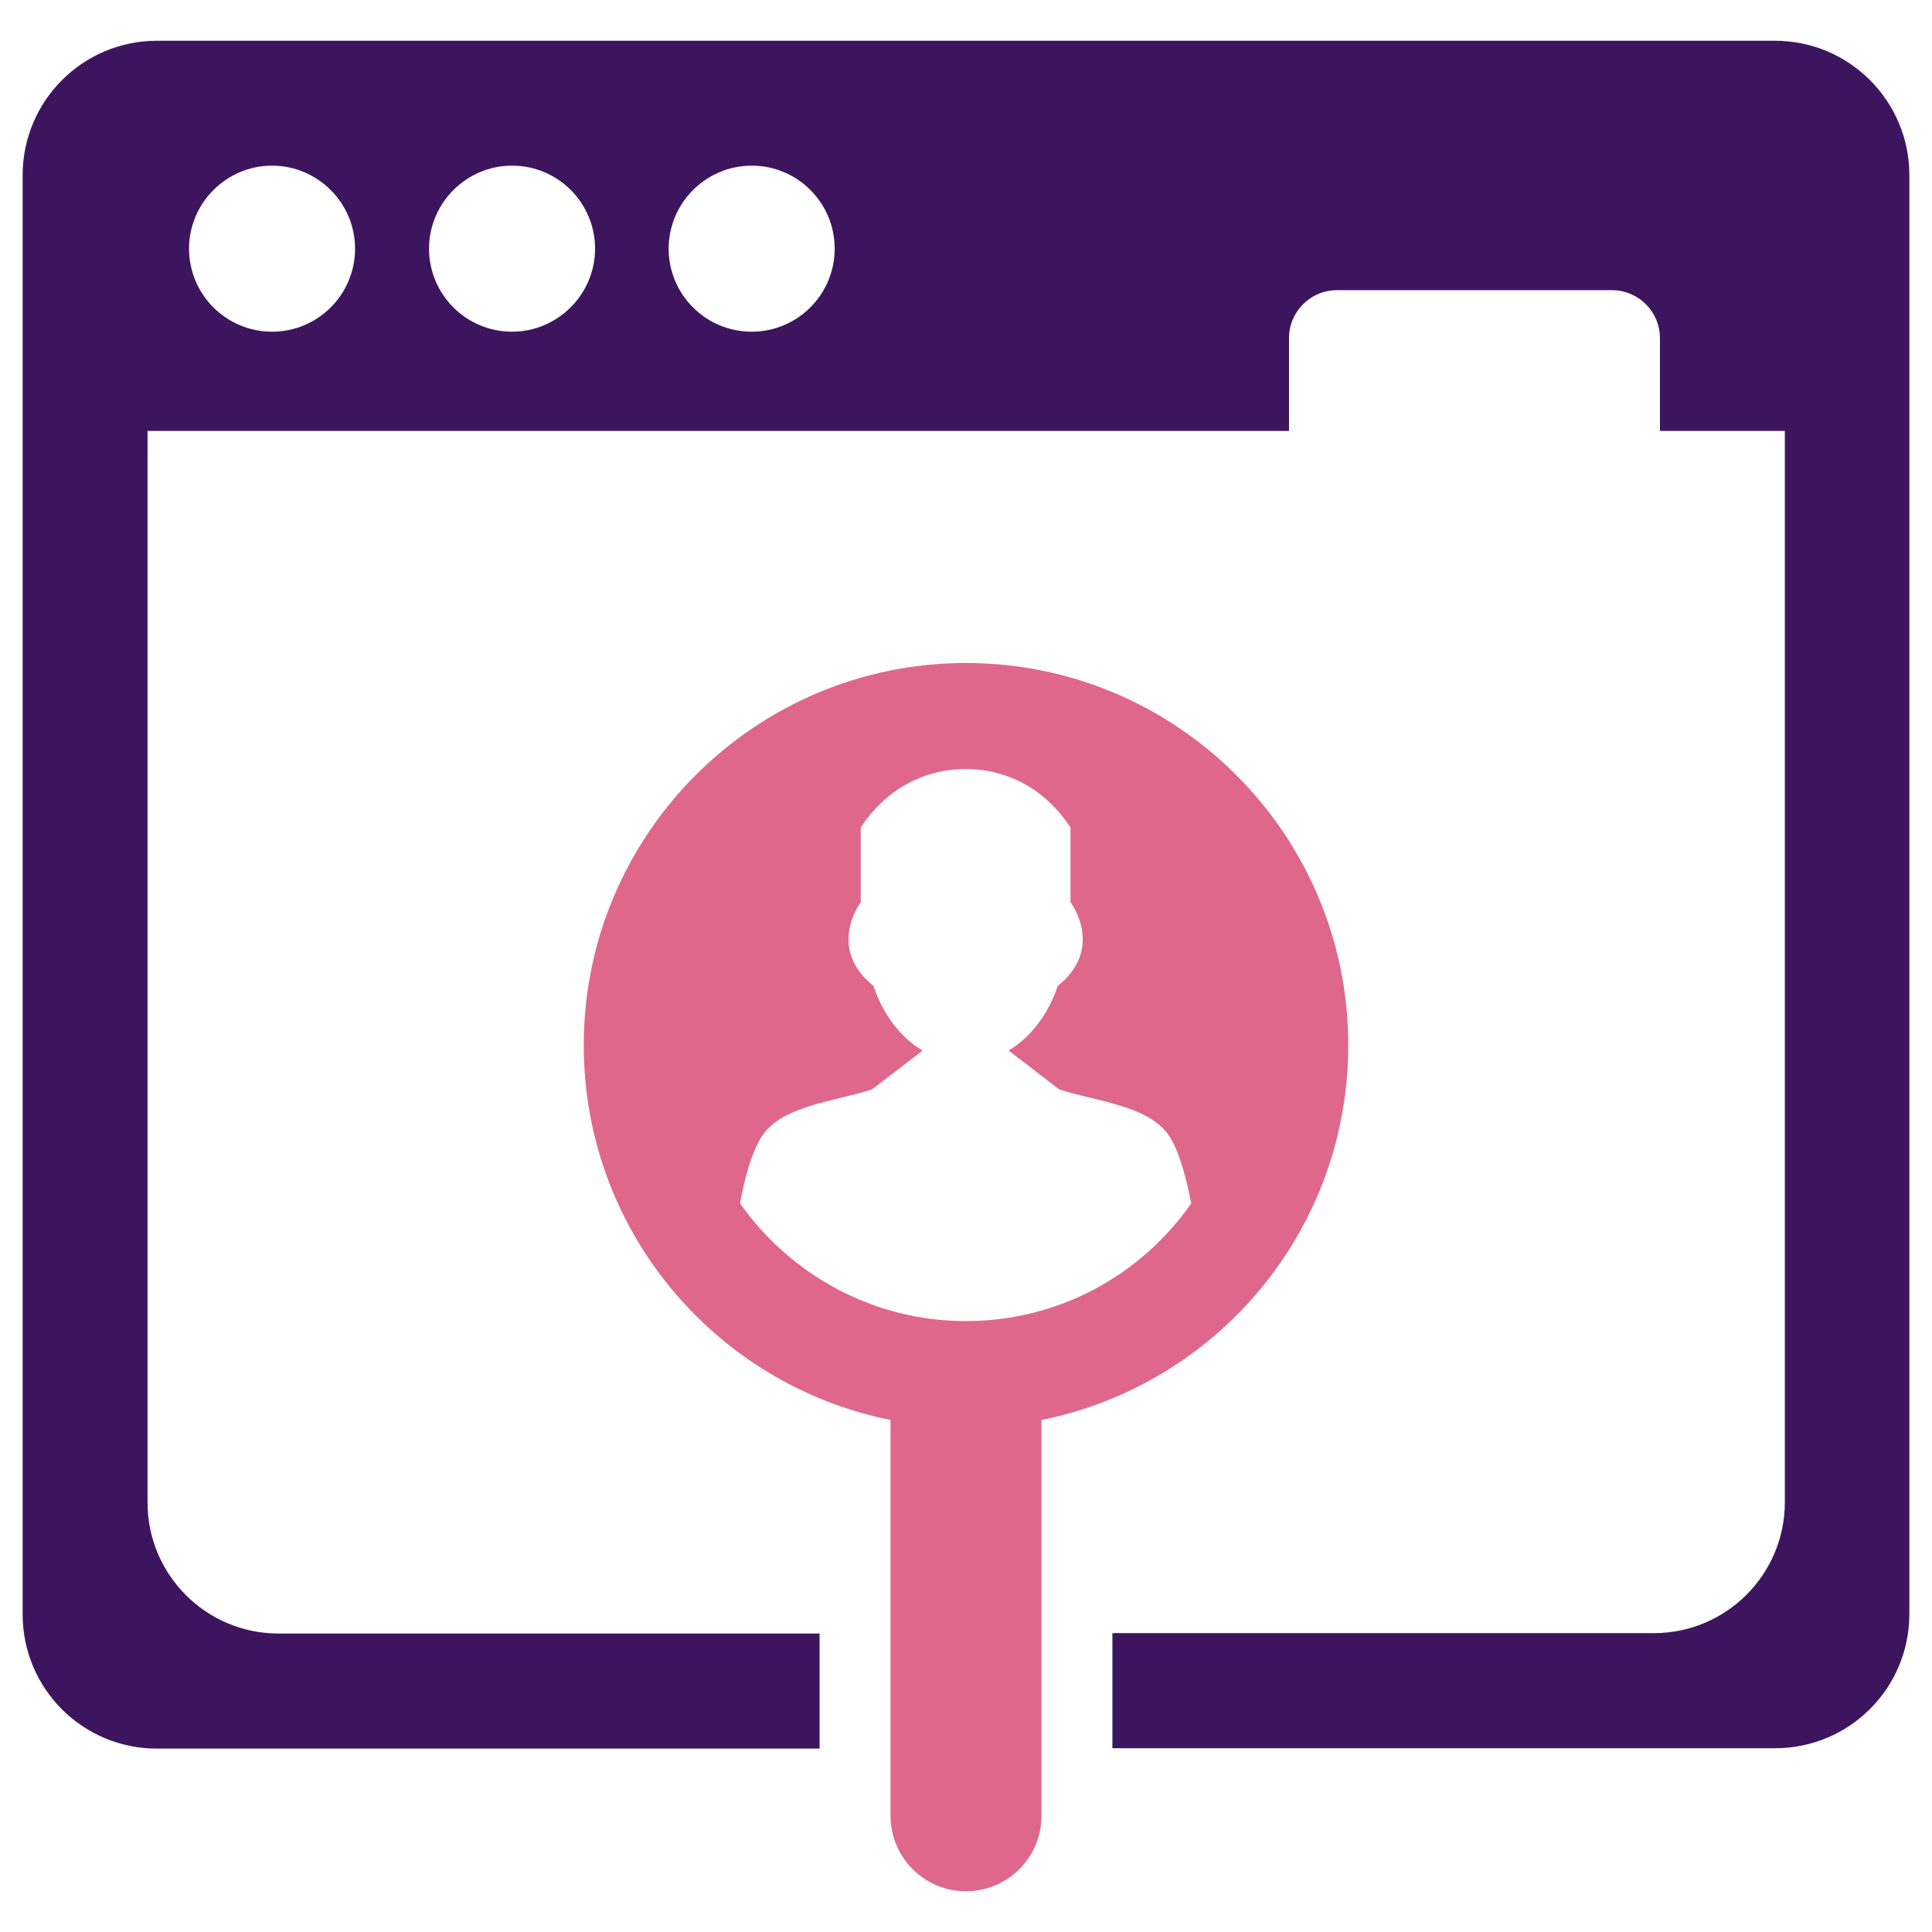
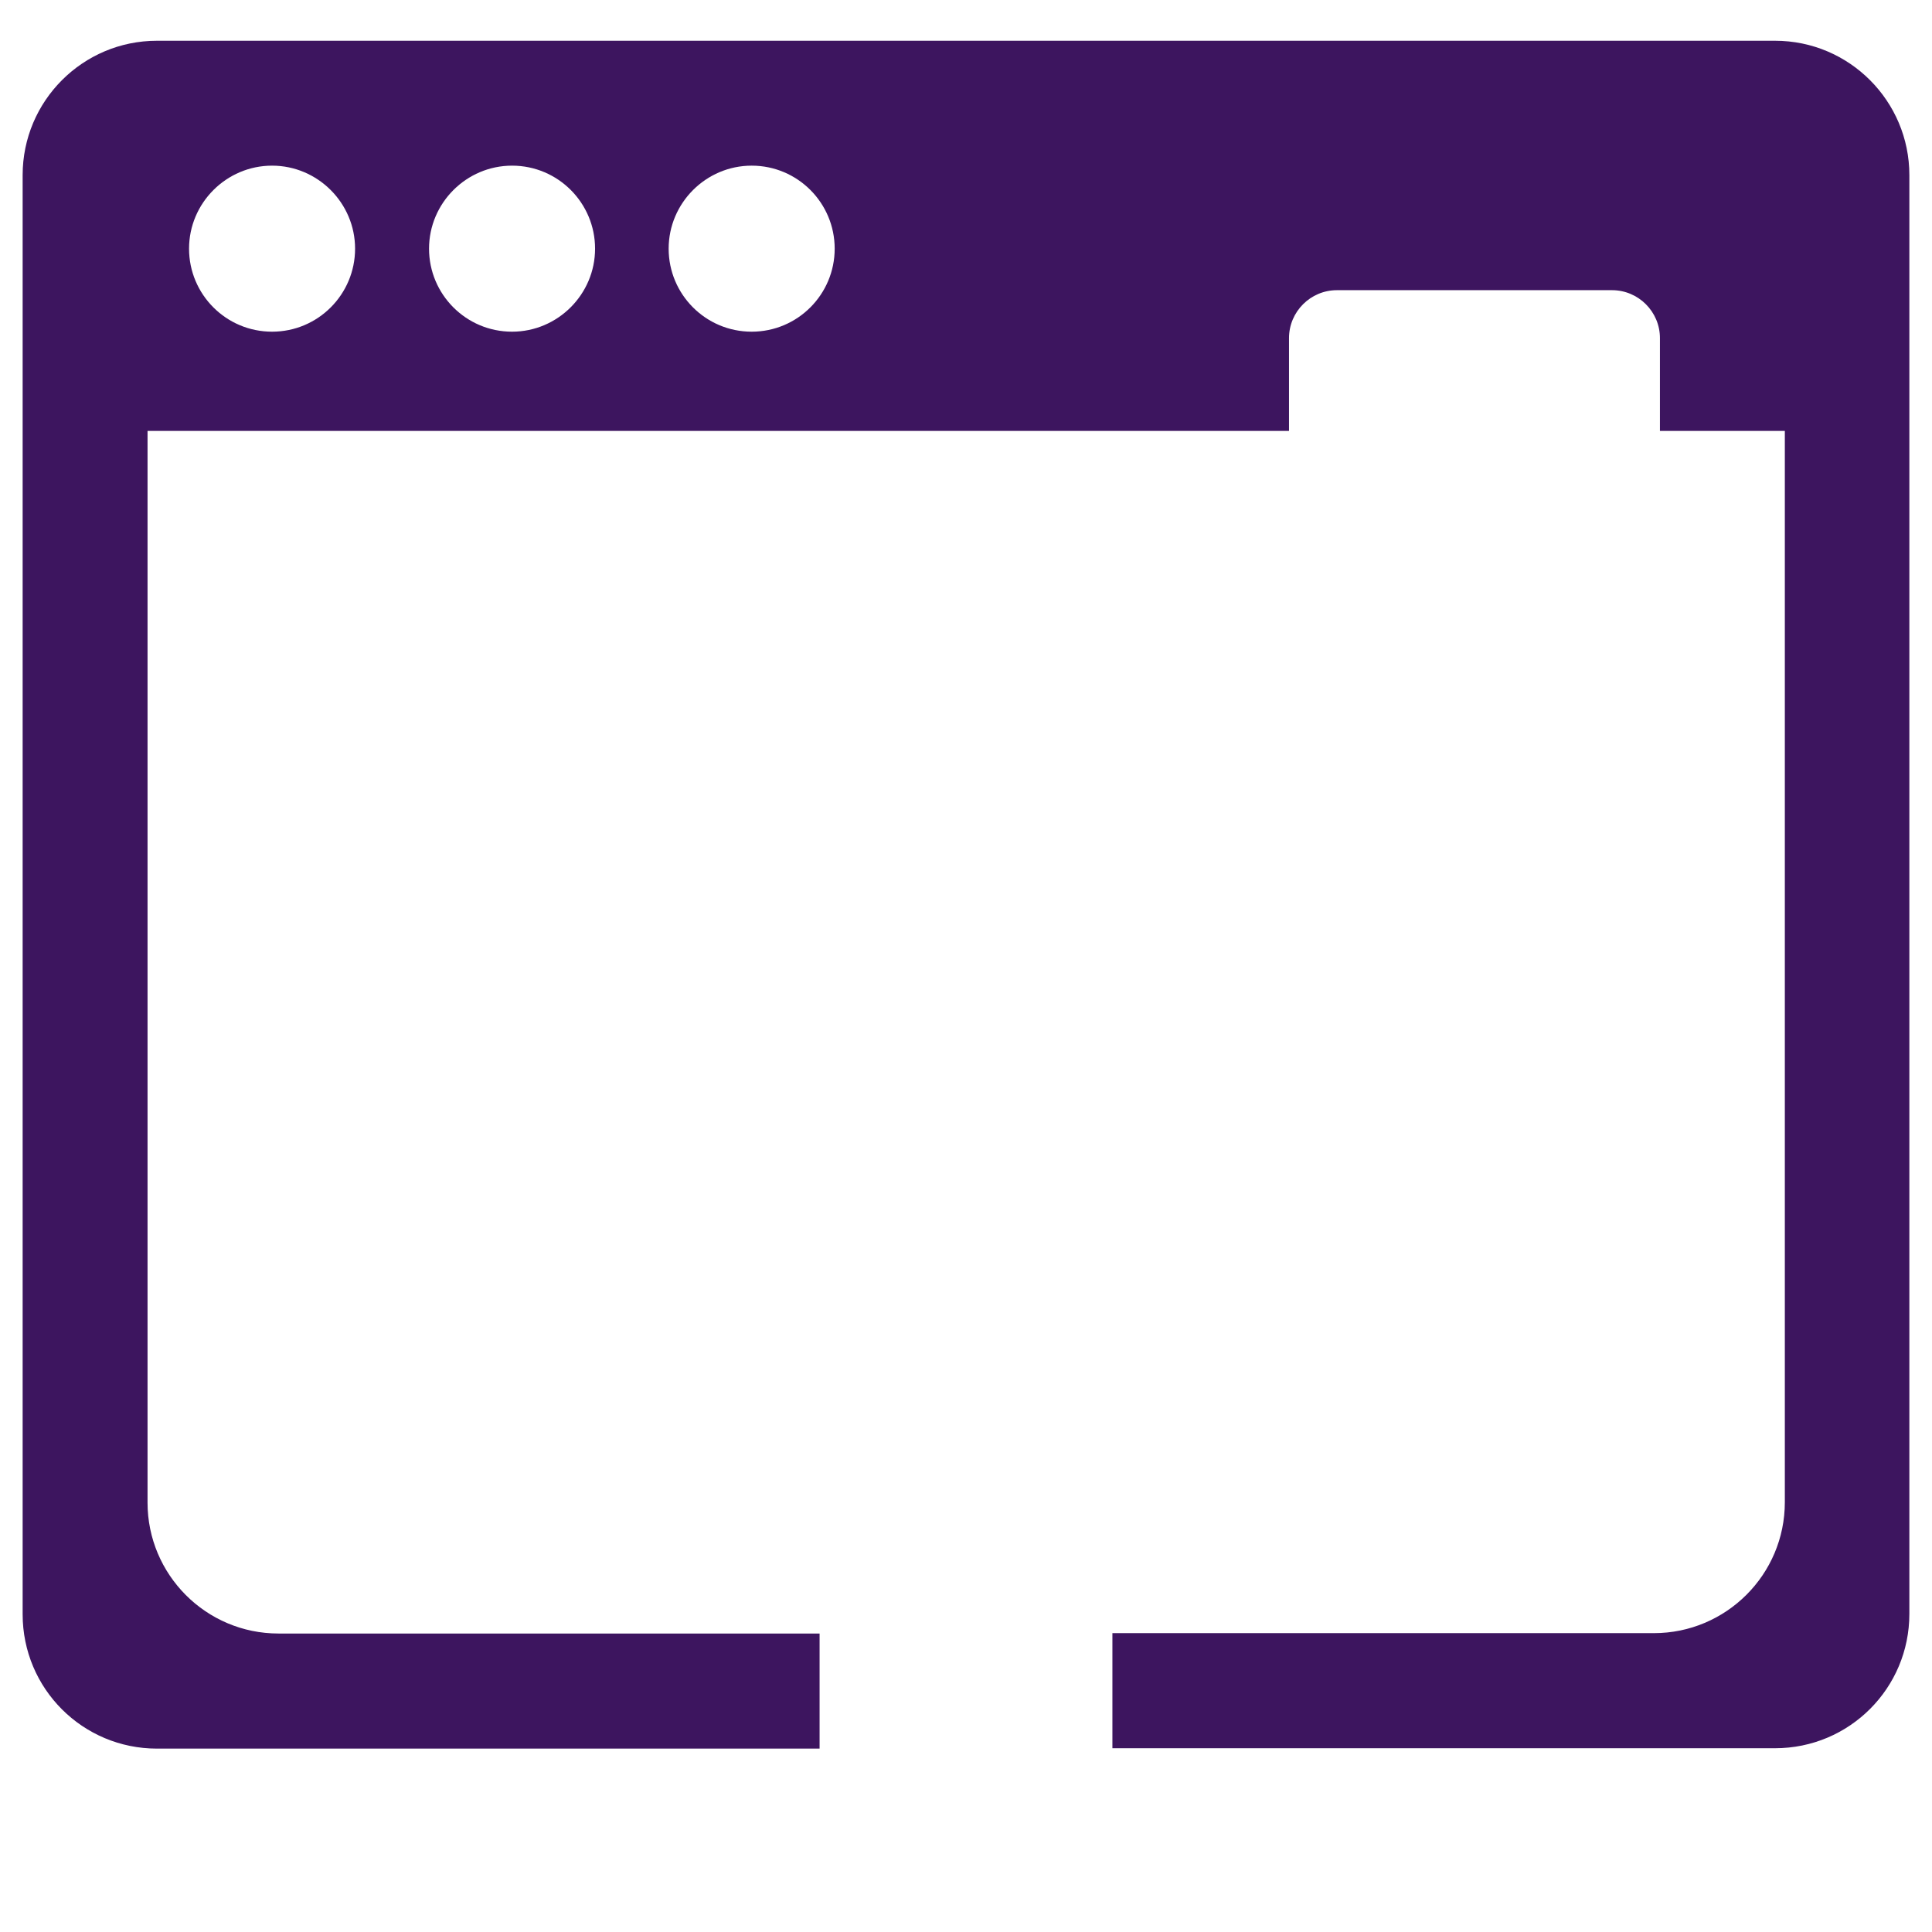
<svg xmlns="http://www.w3.org/2000/svg" version="1.1" id="Layer_1" x="0px" y="0px" viewBox="0 0 512 512" style="enable-background:new 0 0 512 512;" xml:space="preserve">
  <style type="text/css">
	.st0{fill-rule:evenodd;clip-rule:evenodd;fill:#DF678C;}
	.st1{fill-rule:evenodd;clip-rule:evenodd;fill:#3D155F;}
</style>
  <g>
-     <path class="st0" d="M357.3,277c0-55.9-45.4-101.3-101.3-101.3c-55.9,0-101.3,45.4-101.3,101.3c0,49.1,34.9,90,81.3,99.3v104.9   c0,11,8.9,20,20,20c11,0,20-8.9,20-20V376.3C322.4,367,357.3,326.1,357.3,277z M256,350.1c-24.8,0-46.6-12.4-59.9-31.2   c1.3-7.1,3.1-13.3,5.5-17.3c5.1-8.6,19.3-9.6,29.5-12.9l13.4-10.3c-9.8-5.7-13-17.1-13-17.1c-12.6-10.1-3.4-22.2-3.4-22.2v-19.8   c7.9-12,18.6-14.7,24.1-15.3c1.1-0.1,2.2-0.2,3.4-0.2c0.1,0,0.3,0,0.3,0s0.2,0,0.3,0c1.1,0,2.3,0.1,3.4,0.2   c5.6,0.6,16.2,3.3,24.1,15.3v19.8c0,0,9.2,12.1-3.4,22.2c0,0-3.2,11.3-13,17.1l13.4,10.3v0l0,0c10.2,3.3,24.4,4.3,29.5,12.9   c2.4,4,4.1,10.3,5.5,17.3C302.6,337.7,280.8,350.1,256,350.1z" />
    <path class="st1" d="M470.4,10.8H41.6C21.9,10.8,6,26.8,6,46.4v381.4c0,19.7,15.9,35.6,35.6,35.6h175.6v-30.5H73.8   c-19.2,0-34.7-15.6-34.7-34.7V114.2h302.5V89.6c0-7,5.7-12.7,12.7-12.7h72.9c7,0,12.7,5.7,12.7,12.7v24.6h33.1v283.9   c0,19.2-15.6,34.7-34.7,34.7H294.8v30.5h175.6c19.7,0,35.6-15.9,35.6-35.6V46.4C506,26.8,490.1,10.8,470.4,10.8z M72.1,87.9   c-12.2,0-22-9.9-22-22s9.9-22,22-22s22,9.9,22,22S84.3,87.9,72.1,87.9z M135.7,87.9c-12.2,0-22-9.9-22-22s9.9-22,22-22   c12.2,0,22,9.9,22,22S147.8,87.9,135.7,87.9z M199.2,87.9c-12.2,0-22-9.9-22-22s9.9-22,22-22c12.2,0,22,9.9,22,22   S211.4,87.9,199.2,87.9z" />
  </g>
</svg>